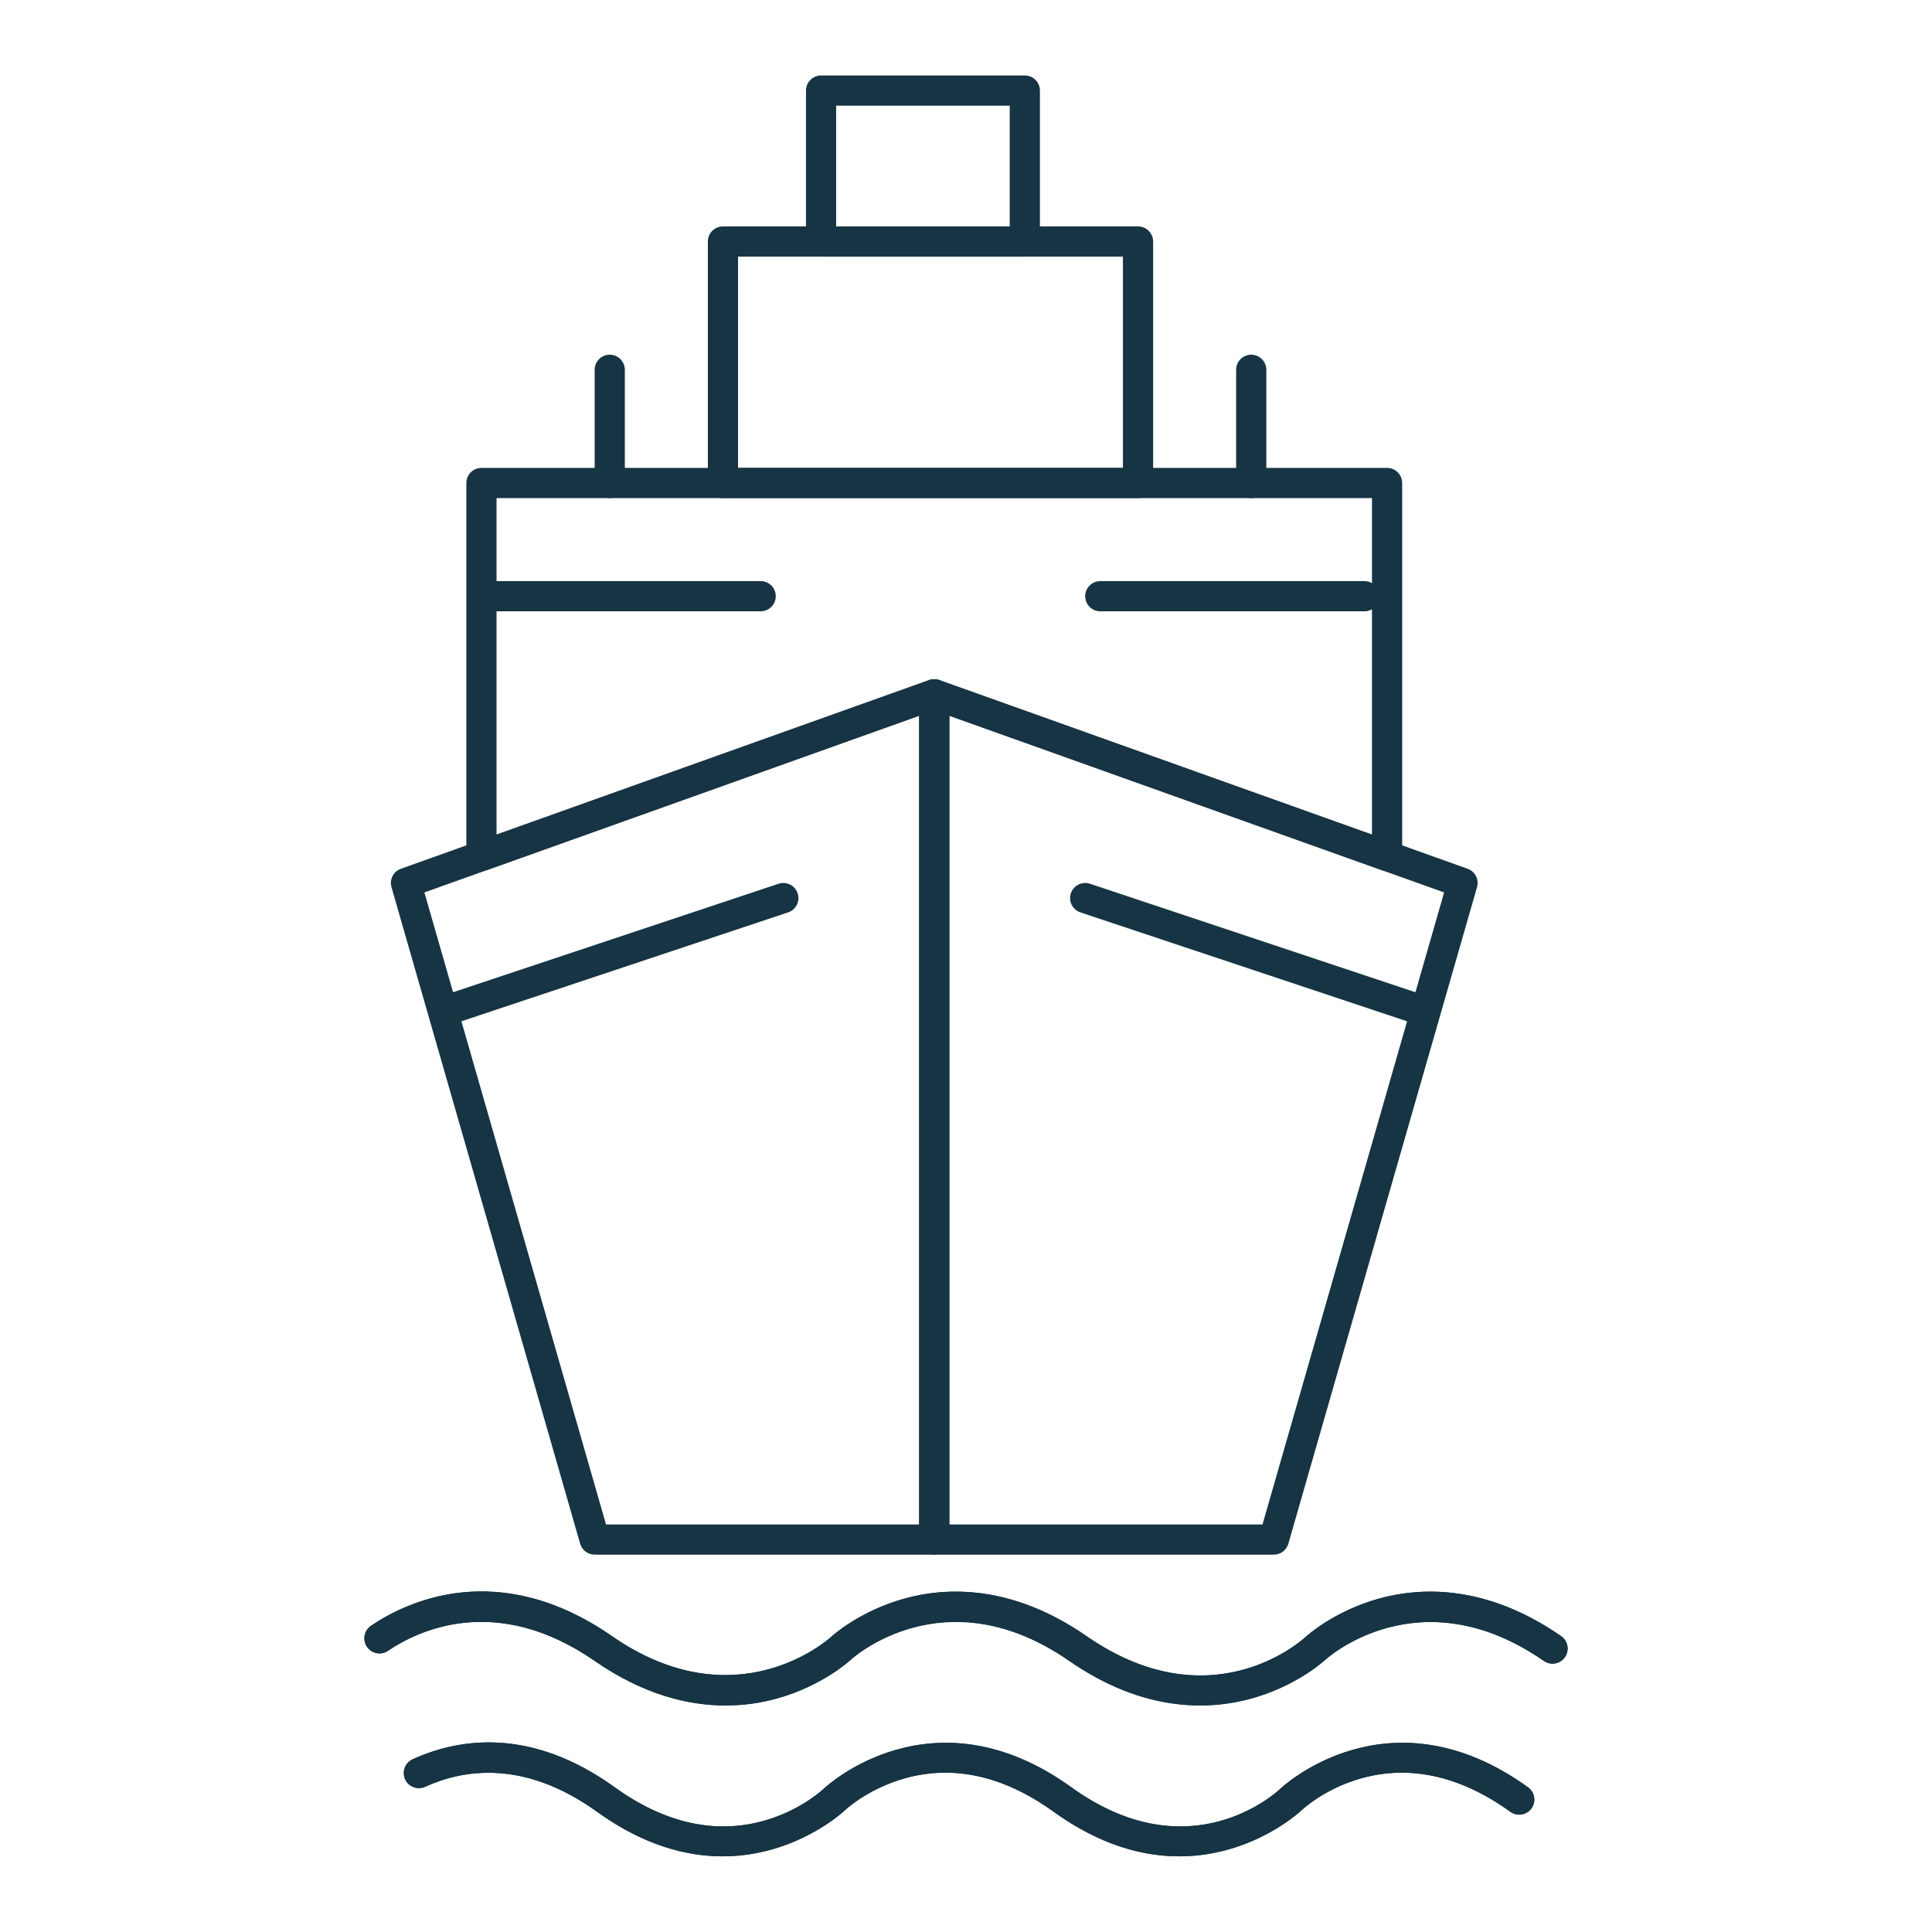
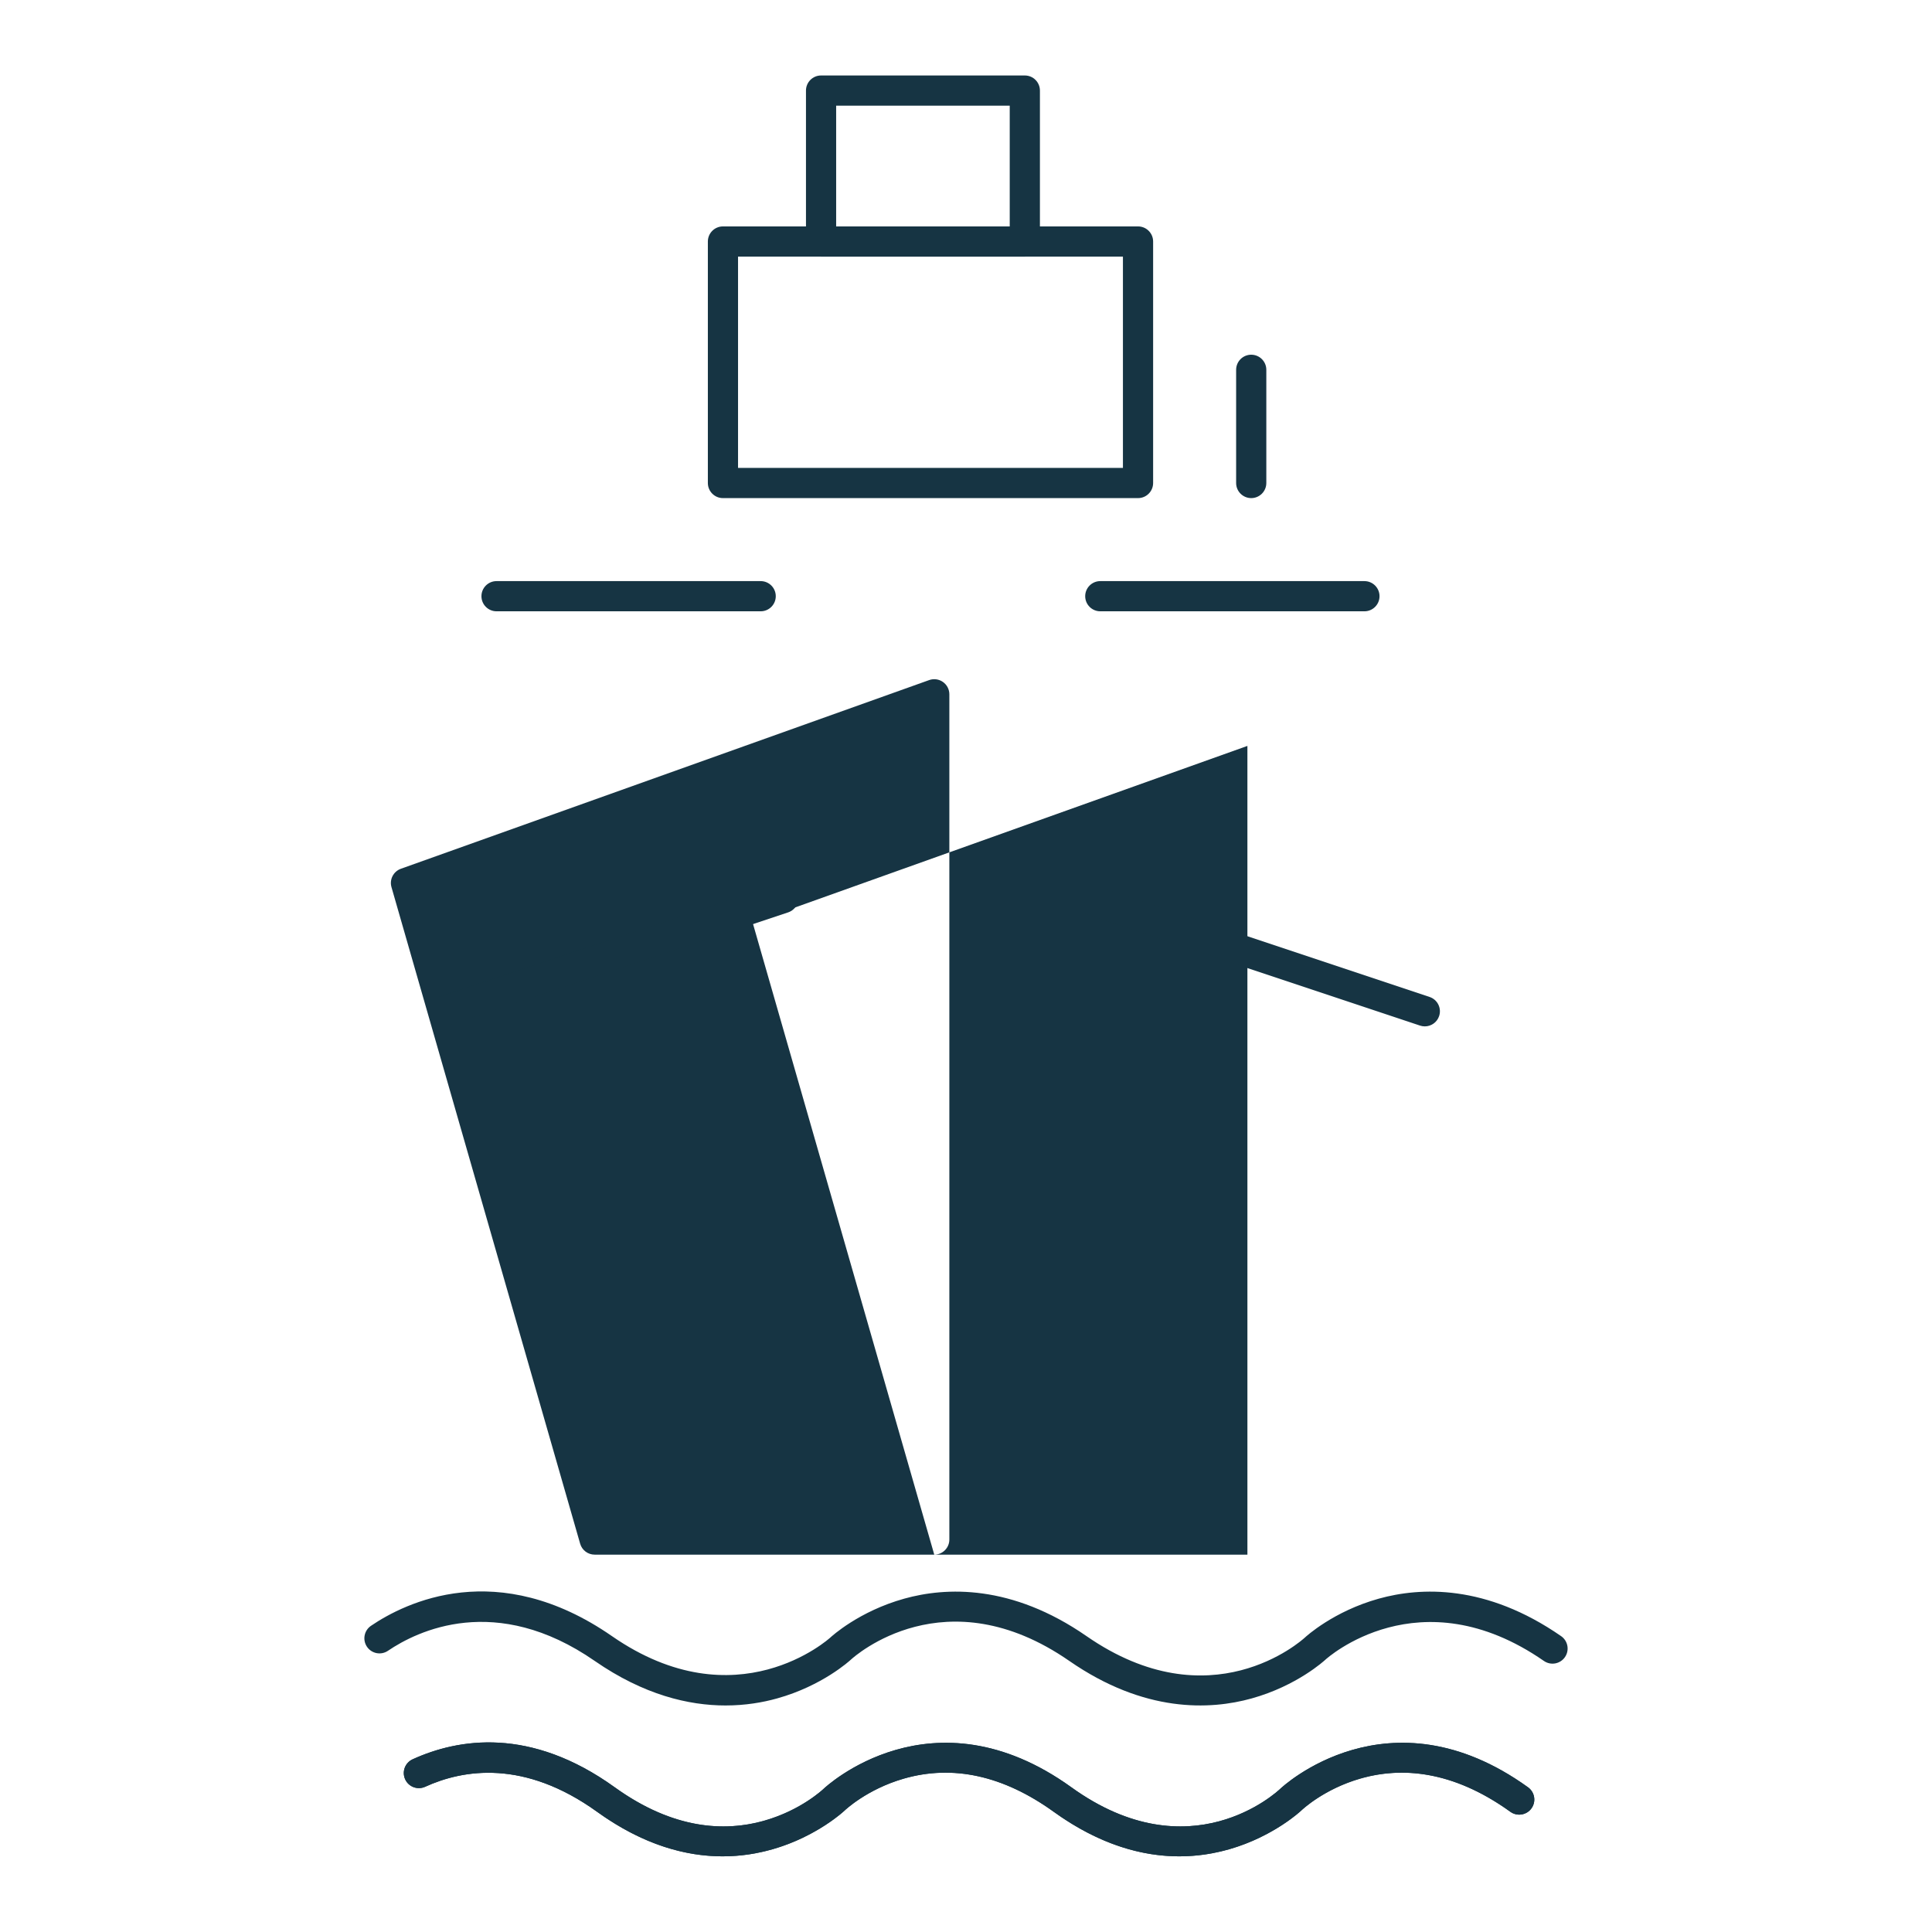
<svg xmlns="http://www.w3.org/2000/svg" width="1200pt" height="1200pt" version="1.1" viewBox="0 0 1200 1200">
  <g fill="#163443">
-     <path d="m861.54 541.07c-1.062 0-2.129-0.18-3.156-0.547l-278.09-99.316-278.1 99.316c-2.871 1.027-6.062 0.59-8.551-1.168-2.492-1.754-3.977-4.613-3.977-7.664v-231.69c0-5.176 4.199-9.375 9.375-9.375h562.5c5.176 0 9.375 4.199 9.375 9.375v231.7c0 3.051-1.484 5.91-3.973 7.664-1.602 1.125-3.492 1.711-5.402 1.711zm-281.25-119.2c1.066 0 2.133 0.184 3.152 0.547l268.72 95.969v-209.02h-543.75v209.02l268.72-95.969c1.02-0.363 2.086-0.547 3.152-0.547z" />
-     <path d="m580.29 965.62h-210.94c-4.18 0-7.856-2.769-9.008-6.789l-117.19-407.81c-1.367-4.754 1.199-9.754 5.856-11.418l328.12-117.19c2.875-1.027 6.062-0.59 8.551 1.168 2.492 1.754 3.977 4.613 3.977 7.664v525c0 5.176-4.195 9.375-9.375 9.375zm-203.88-18.75h194.5l-0.004-502.32-307.31 109.75z" />
-     <path d="m791.22 965.62h-210.94c-5.176 0-9.375-4.199-9.375-9.375v-525c0-3.051 1.48-5.91 3.977-7.664 2.492-1.758 5.68-2.195 8.551-1.168l328.12 117.19c4.66 1.664 7.223 6.664 5.856 11.418l-117.19 407.81c-1.152 4.019-4.828 6.789-9.008 6.789zm-201.56-18.75h194.5l112.81-392.57-307.31-109.75z" />
+     <path d="m580.29 965.62h-210.94c-4.18 0-7.856-2.769-9.008-6.789l-117.19-407.81c-1.367-4.754 1.199-9.754 5.856-11.418l328.12-117.19c2.875-1.027 6.062-0.59 8.551 1.168 2.492 1.754 3.977 4.613 3.977 7.664v525c0 5.176-4.195 9.375-9.375 9.375zh194.5l-0.004-502.32-307.31 109.75z" />
    <path d="m706.85 309.38h-257.81c-5.176 0-9.375-4.199-9.375-9.375v-150c0-5.176 4.199-9.375 9.375-9.375h257.81c5.176 0 9.375 4.199 9.375 9.375v150c0 5.176-4.195 9.375-9.375 9.375zm-248.44-18.75h239.06v-131.25h-239.06z" />
    <path d="m636.54 159.38h-126.56c-5.176 0-9.375-4.199-9.375-9.375v-93.75c0-5.176 4.199-9.375 9.375-9.375h126.56c5.176 0 9.375 4.199 9.375 9.375v93.75c0 5.176-4.195 9.375-9.375 9.375zm-117.19-18.75h107.81v-75h-107.81z" />
    <path d="m275.6 637.5c-3.926 0-7.582-2.484-8.891-6.414-1.637-4.914 1.016-10.219 5.93-11.859l210.94-70.312c4.918-1.637 10.223 1.02 11.859 5.93 1.637 4.914-1.016 10.223-5.93 11.859l-210.94 70.312c-0.988 0.328-1.988 0.484-2.969 0.484z" />
    <path d="m884.98 637.5c-0.984 0-1.984-0.156-2.969-0.484l-210.94-70.312c-4.914-1.637-7.566-6.945-5.93-11.859 1.637-4.914 6.965-7.562 11.859-5.93l210.94 70.312c4.914 1.637 7.566 6.945 5.93 11.859-1.309 3.93-4.969 6.414-8.891 6.414z" />
    <path d="m847.47 379.69h-164.06c-5.176 0-9.375-4.199-9.375-9.375s4.199-9.375 9.375-9.375h164.06c5.176 0 9.375 4.199 9.375 9.375s-4.195 9.375-9.375 9.375z" />
    <path d="m472.47 379.69h-164.06c-5.176 0-9.375-4.199-9.375-9.375s4.199-9.375 9.375-9.375h164.06c5.176 0 9.375 4.199 9.375 9.375s-4.195 9.375-9.375 9.375z" />
    <path d="m732.47 1153c-22.656 0.004-49.191-6.934-77.973-27.66-31.258-22.512-62.648-29.434-93.309-20.559-22.789 6.594-36.371 19.562-36.504 19.691-0.664 0.637-67.145 63.285-153.81 0.871-45.152-32.52-83-26.41-106.8-15.551-4.715 2.141-10.273 0.07-12.418-4.637-2.148-4.715-0.074-10.273 4.637-12.422 28.316-12.914 73.082-20.379 125.54 17.395 31.262 22.516 62.66 29.43 93.312 20.559 22.789-6.594 36.367-19.559 36.5-19.688 0.66-0.637 67.148-63.277 153.81-0.871 73.672 53.062 127.58 3.008 129.84 0.848 0.641-0.617 67.113-63.266 153.79-0.848 4.199 3.027 5.152 8.887 2.129 13.086-3.031 4.203-8.887 5.148-13.086 2.129-73.676-53.062-127.58-3.008-129.84-0.848-0.422 0.41-30.234 28.496-75.812 28.504z" />
    <path d="m448.84 1153c-22.652 0.004-49.195-6.934-77.969-27.656-45.152-32.52-83.004-26.402-106.8-15.551-4.715 2.141-10.273 0.07-12.418-4.641-2.148-4.711-0.07-10.27 4.641-12.418 28.32-12.91 73.09-20.375 125.54 17.395 73.68 53.066 127.58 3.008 129.84 0.848 0.641-0.617 67.113-63.266 153.79-0.848 73.672 53.062 127.58 3.008 129.84 0.848 0.637-0.617 67.117-63.262 153.79-0.848 4.199 3.027 5.152 8.887 2.129 13.086-3.027 4.203-8.887 5.148-13.086 2.129-31.266-22.516-62.664-29.434-93.312-20.559-22.789 6.594-36.371 19.562-36.504 19.688-0.66 0.637-67.141 63.289-153.81 0.871-31.266-22.512-62.66-29.434-93.312-20.559-22.789 6.594-36.371 19.562-36.504 19.688-0.434 0.426-30.25 28.527-75.836 28.527z" />
-     <path d="m450.69 1059.3c-22.914 0-50.816-6.551-81.254-27.645-61.543-42.652-110.35-18.629-128.47-6.316-4.281 2.906-10.113 1.797-13.023-2.492-2.91-4.281-1.797-10.113 2.488-13.023 21.324-14.48 78.598-42.84 149.68 6.418 77.395 53.641 135.08 1.379 135.66 0.844 0.711-0.66 17.715-16.285 45.875-24.125 25.914-7.215 66.598-9.035 113.23 23.281 76.969 53.34 133.32 2.996 135.68 0.824 0.688-0.641 17.695-16.262 45.855-24.105 25.918-7.215 66.598-9.035 113.23 23.281 4.254 2.949 5.316 8.789 2.367 13.047-2.949 4.254-8.785 5.316-13.047 2.367-77.398-53.633-135.08-1.383-135.66-0.844-0.711 0.66-17.719 16.285-45.875 24.125-25.914 7.215-66.594 9.031-113.23-23.281-77.395-53.629-135.08-1.379-135.65-0.844-0.711 0.66-17.719 16.285-45.883 24.129-9 2.504-19.781 4.359-31.977 4.359z" />
    <path d="m450.69 1059.3c-22.914 0-50.816-6.551-81.258-27.645-61.543-42.652-110.34-18.629-128.47-6.32-4.285 2.902-10.117 1.793-13.023-2.492-2.91-4.281-1.797-10.113 2.488-13.023 21.324-14.477 78.598-42.836 149.68 6.418 77.406 53.633 135.08 1.379 135.66 0.844 0.711-0.66 17.719-16.285 45.879-24.125 25.91-7.219 66.594-9.035 113.23 23.281 76.977 53.348 133.32 2.992 135.68 0.824 0.688-0.641 17.695-16.262 45.855-24.109 25.914-7.211 66.594-9.031 113.23 23.285 4.254 2.949 5.316 8.793 2.367 13.047-2.949 4.254-8.785 5.32-13.047 2.367-77.398-53.641-135.09-1.379-135.66-0.844-0.711 0.66-17.719 16.285-45.875 24.125-25.914 7.215-66.594 9.035-113.23-23.281-76.984-53.348-133.32-2.992-135.68-0.828-0.688 0.641-17.695 16.266-45.855 24.109-8.992 2.512-19.777 4.367-31.973 4.367z" />
    <path d="m777.16 309.38c-5.176 0-9.375-4.199-9.375-9.375v-70.312c0-5.176 4.199-9.375 9.375-9.375 5.176 0 9.375 4.199 9.375 9.375v70.312c0 5.176-4.195 9.375-9.375 9.375z" />
-     <path d="m378.72 309.38c-5.176 0-9.375-4.199-9.375-9.375v-70.312c0-5.176 4.199-9.375 9.375-9.375 5.176 0 9.375 4.199 9.375 9.375v70.312c0 5.176-4.195 9.375-9.375 9.375z" />
  </g>
</svg>